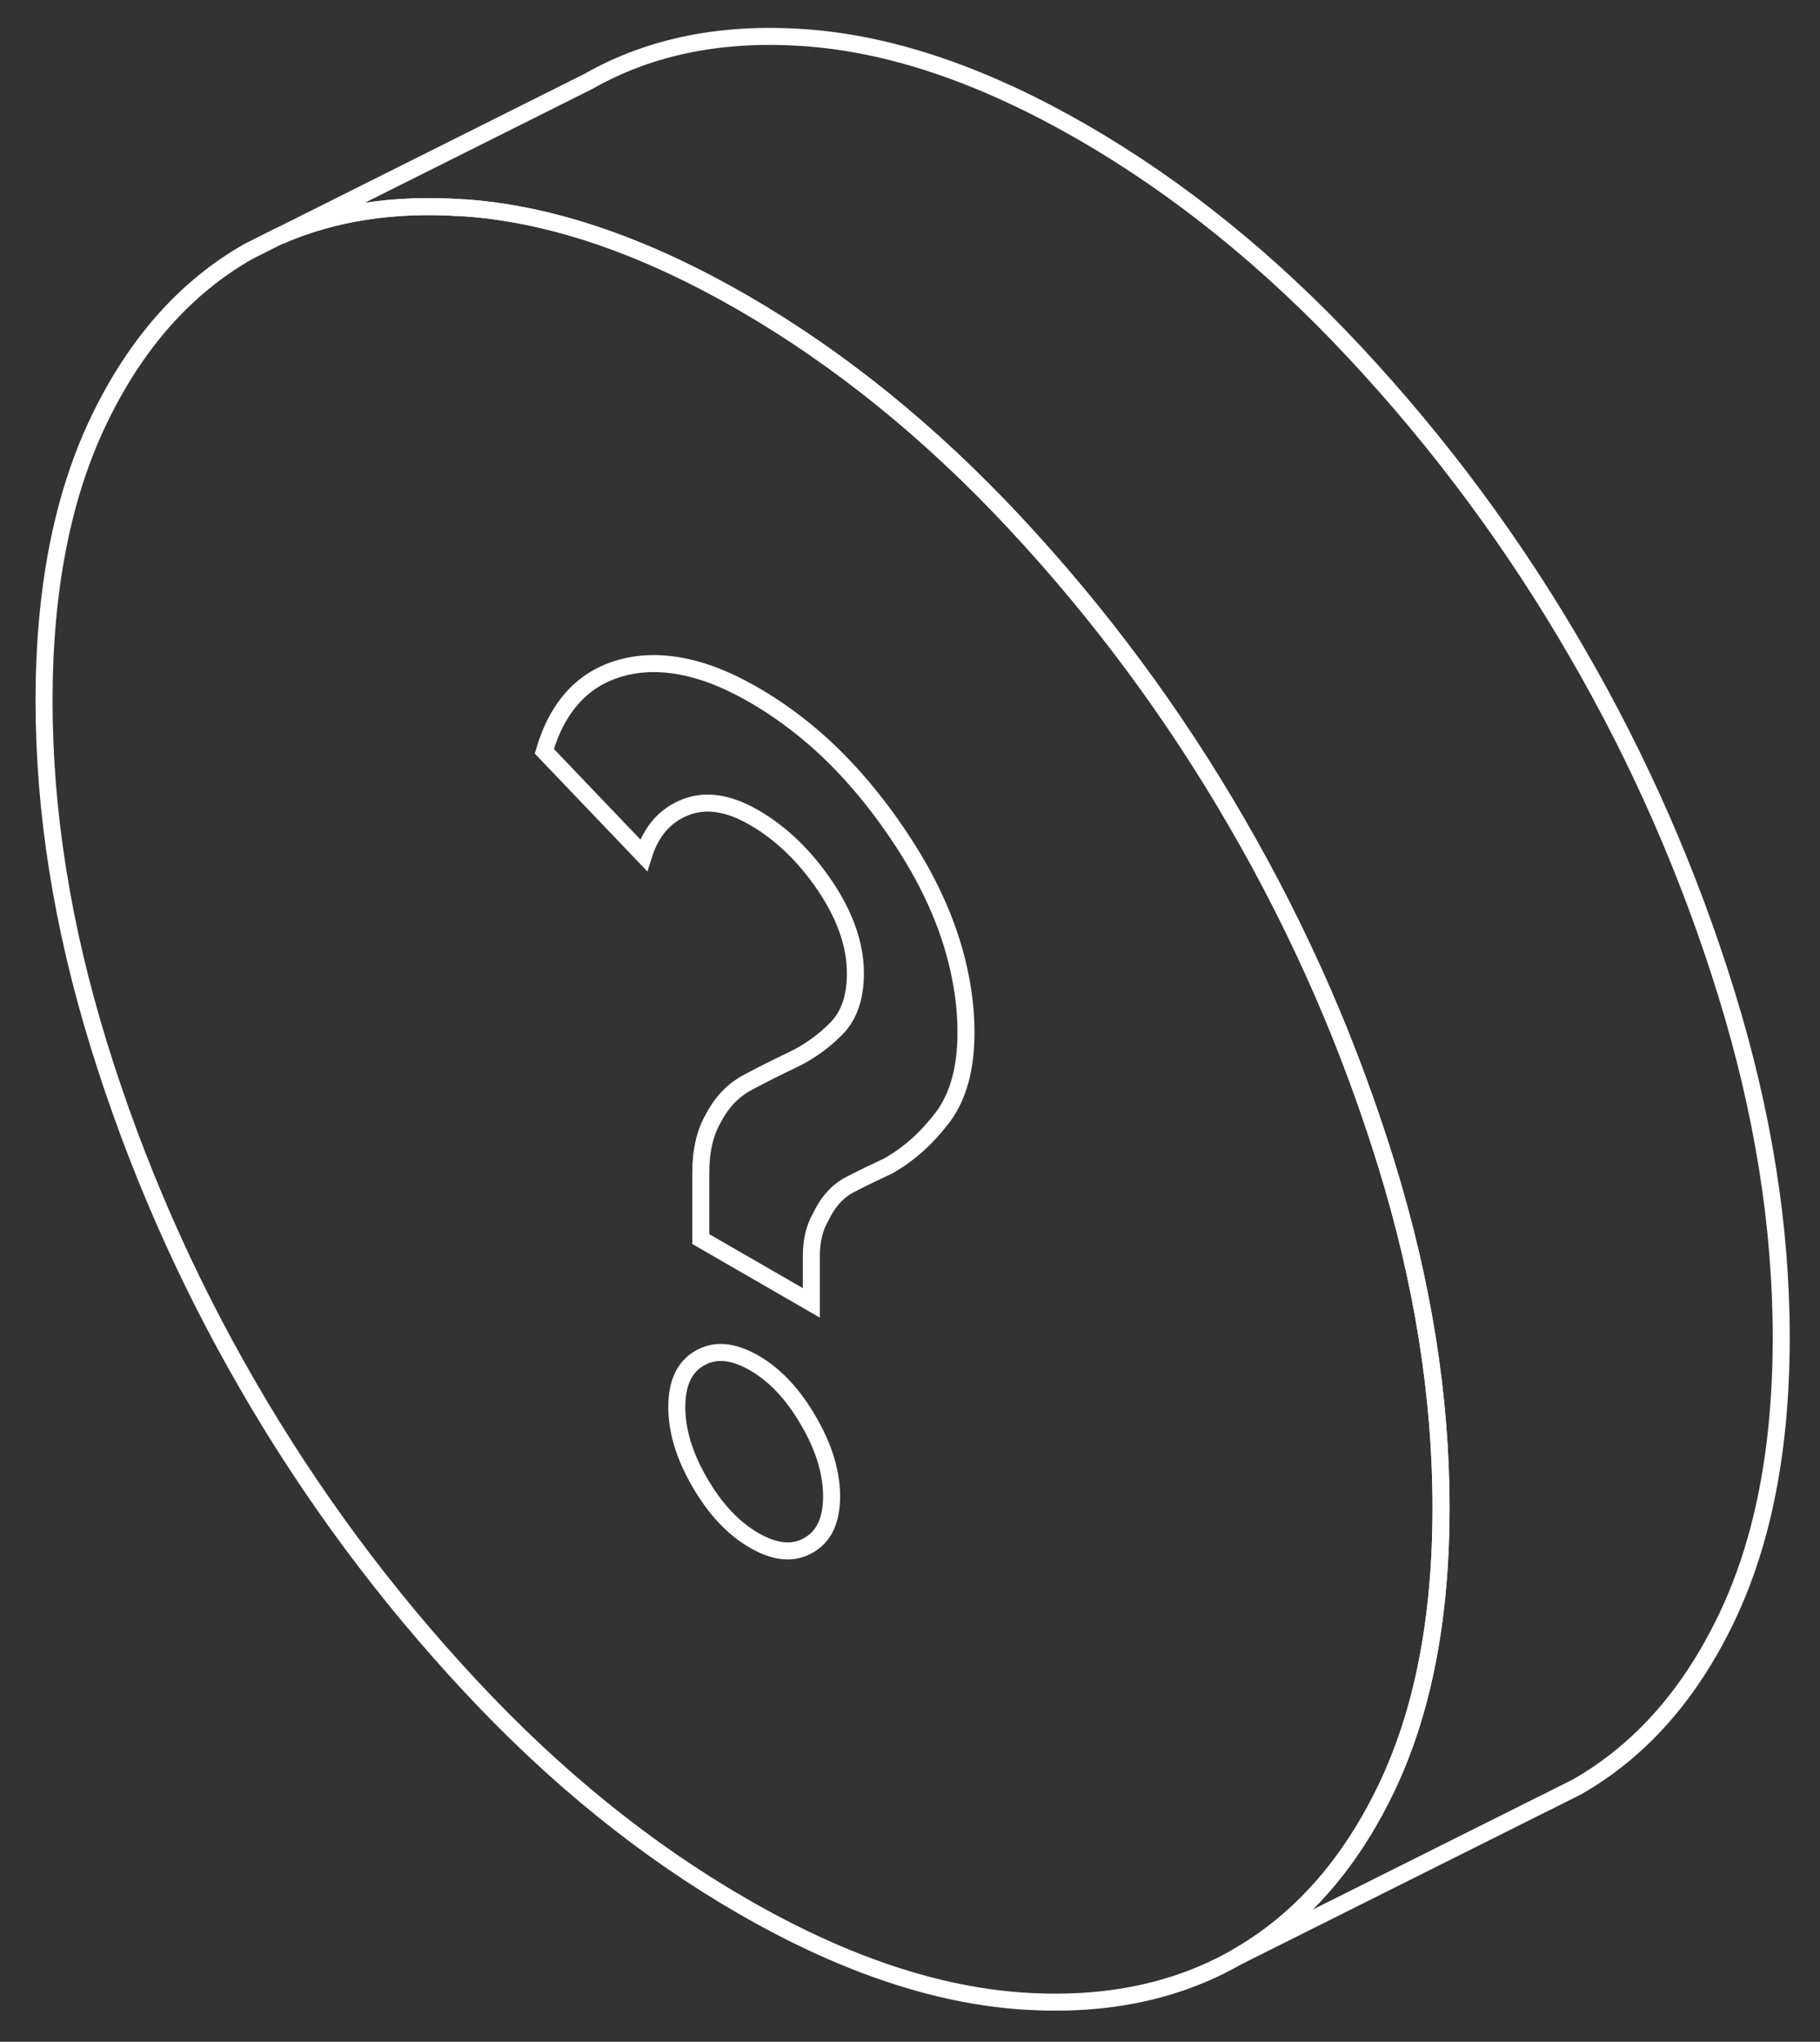
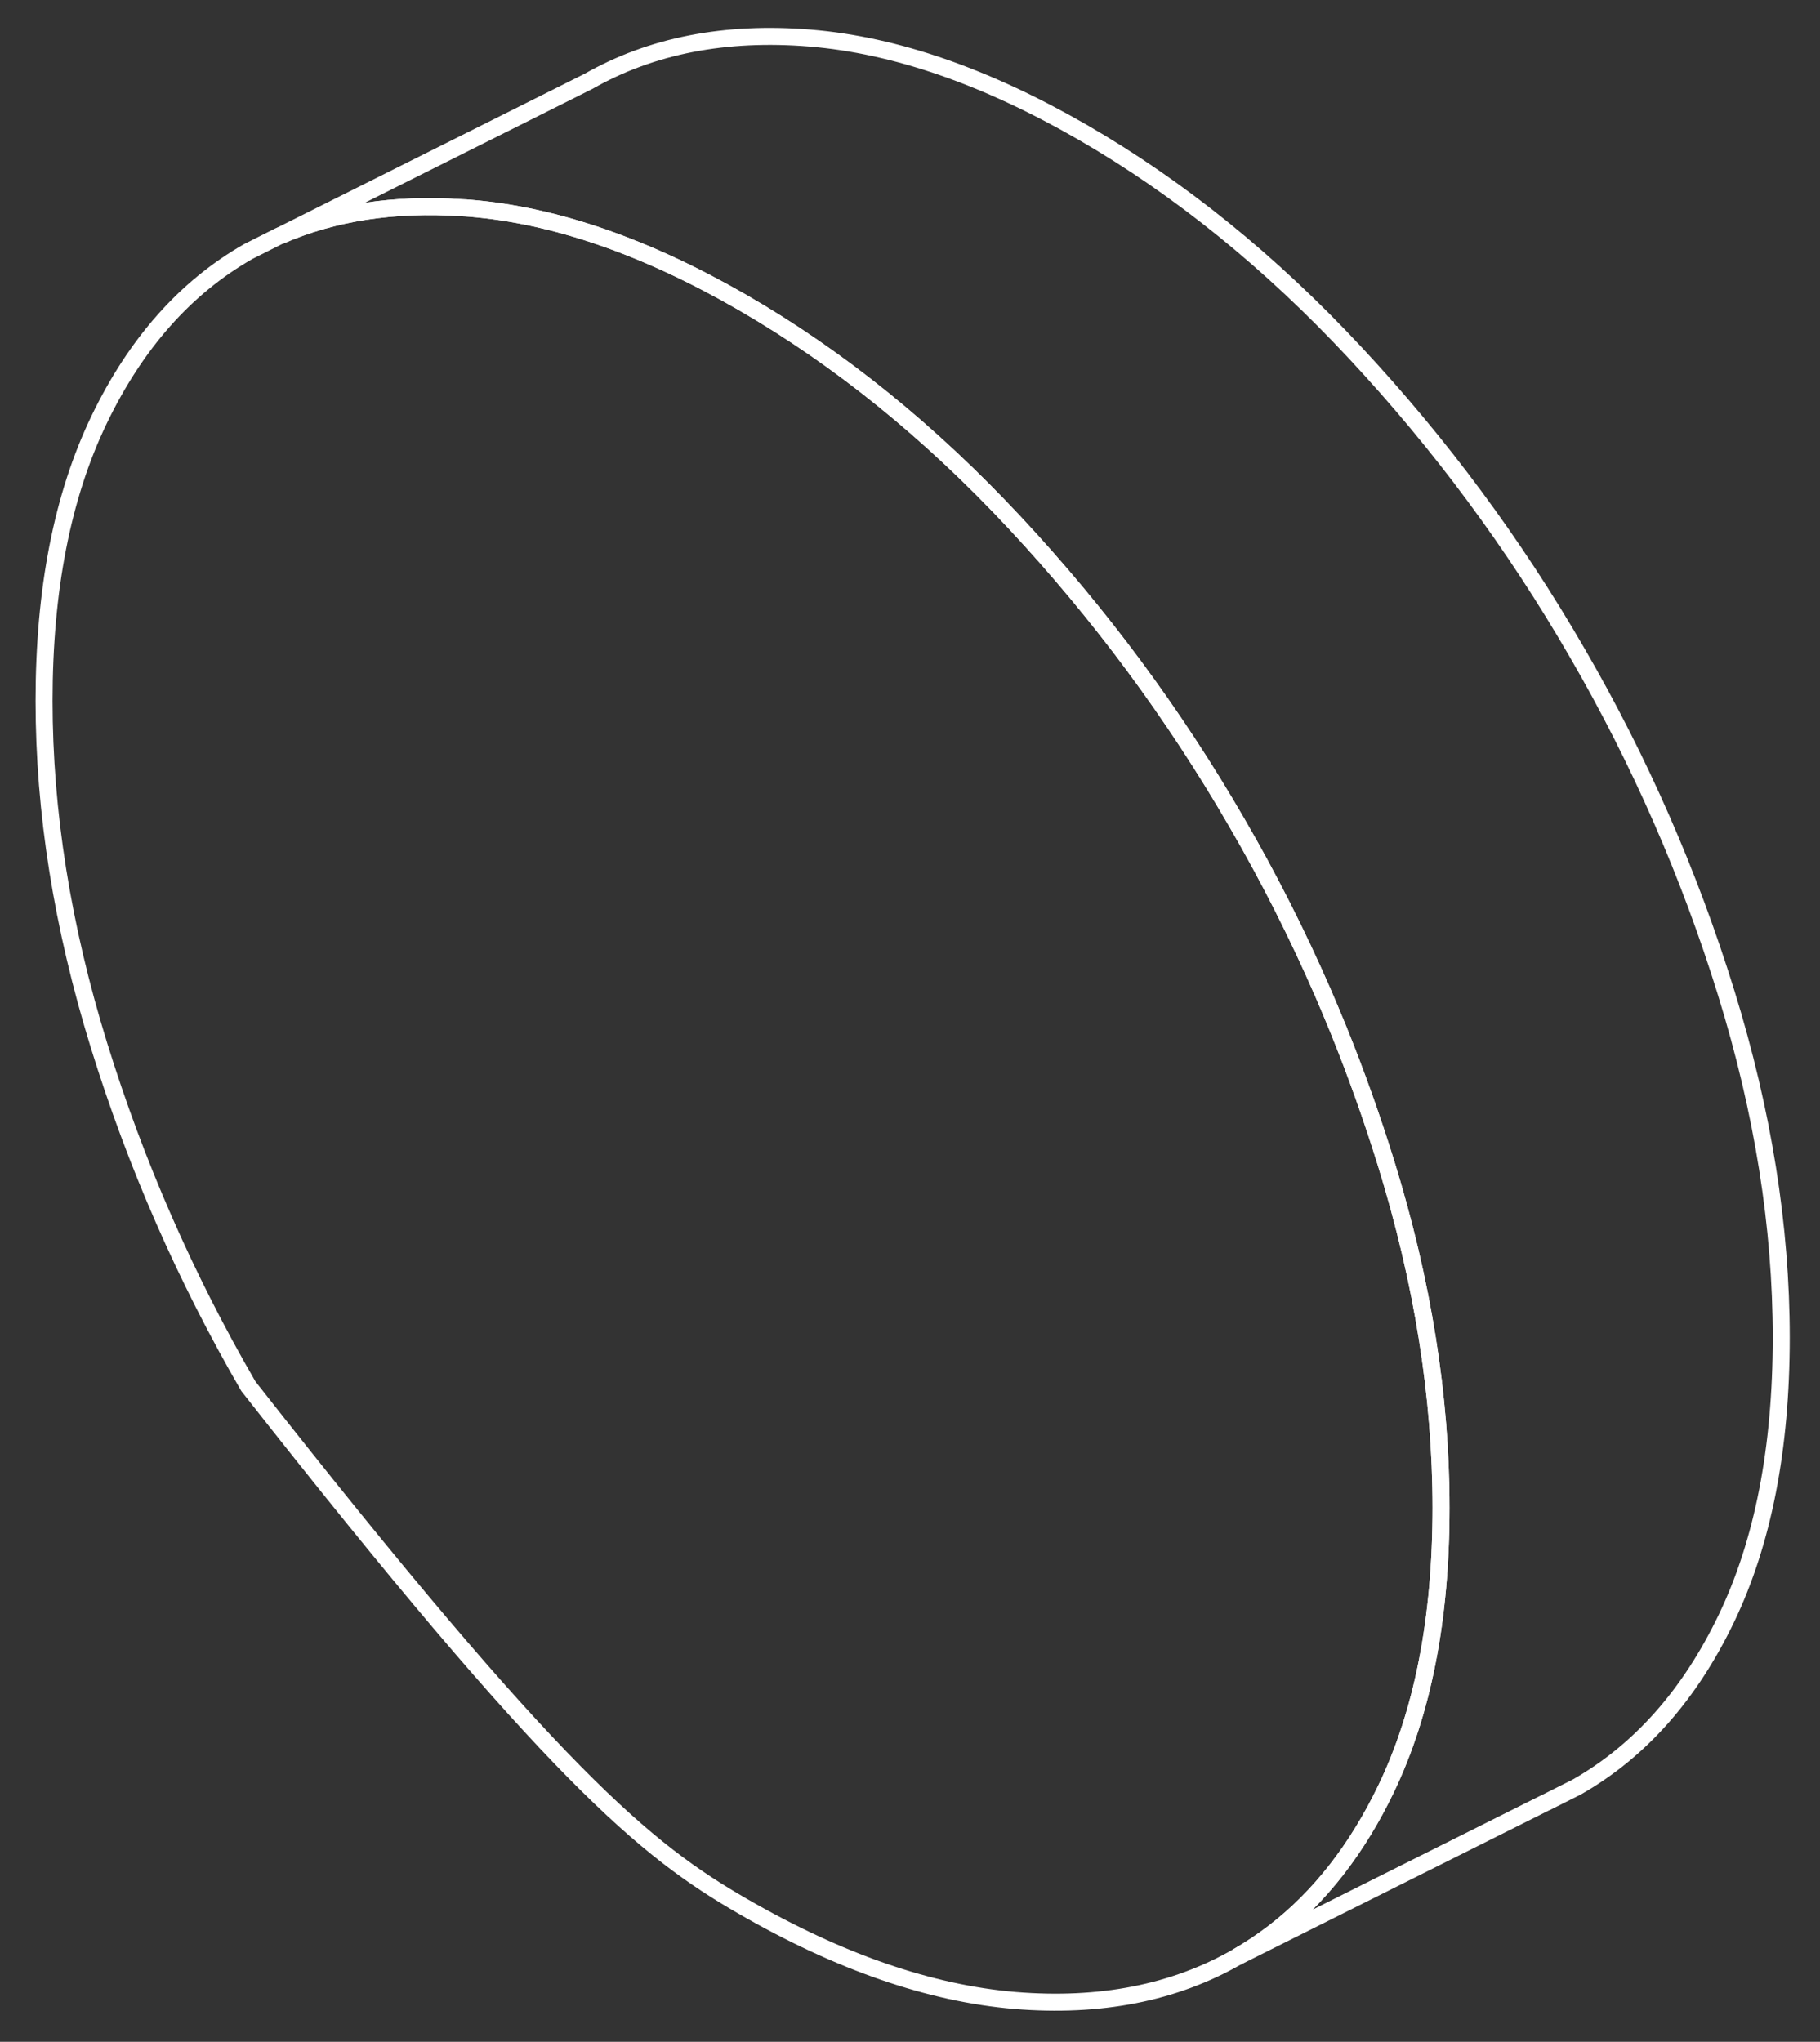
<svg xmlns="http://www.w3.org/2000/svg" width="107" height="120" viewBox="0 0 107 120" fill="none">
  <rect x="0" y="0" width="107" height="120" fill="#333333" stroke="none" />
-   <path d="M81.49 68.37C80.66 65.69 79.72 63.06 78.67 60.47C78.38 59.75 78.07 59.04 77.77 58.33C76.28 54.92 74.6 51.59 72.71 48.34C69.02 41.96 64.67 36.09 59.67 30.73C54.68 25.38 49.34 21.06 43.66 17.78C37.97 14.5 32.63 12.65 27.64 12.24C27.48 12.23 27.32 12.21 27.16 12.21C23.16 11.94 19.59 12.49 16.45 13.86L16.39 13.88L14.6 14.78C10.9 16.89 7.98 20.19 5.82 24.68C3.66 29.17 2.59 34.67 2.59 41.19C2.59 47.71 3.66 54.46 5.82 61.44C7.98 68.42 10.9 75.09 14.6 81.47C18.29 87.84 22.64 93.71 27.64 99.07C32.63 104.43 37.97 108.75 43.66 112.03C49.34 115.31 54.68 117.15 59.67 117.57C64.67 117.98 69.02 117.13 72.71 115.02C75.69 113.32 78.17 110.85 80.15 107.6C80.63 106.82 81.07 106 81.49 105.13C83.65 100.64 84.72 95.13 84.72 88.61C84.72 82.09 83.65 75.35 81.49 68.37Z" stroke="white" />
+   <path d="M81.49 68.37C80.66 65.69 79.72 63.06 78.67 60.47C78.38 59.75 78.07 59.04 77.77 58.33C76.28 54.92 74.6 51.59 72.71 48.34C69.02 41.96 64.67 36.09 59.67 30.73C54.68 25.38 49.34 21.06 43.66 17.78C37.97 14.5 32.63 12.65 27.64 12.24C27.48 12.23 27.32 12.21 27.16 12.21C23.16 11.94 19.59 12.49 16.45 13.86L16.39 13.88L14.6 14.78C10.9 16.89 7.98 20.19 5.82 24.68C3.66 29.17 2.59 34.67 2.59 41.19C2.59 47.71 3.66 54.46 5.82 61.44C7.98 68.42 10.9 75.09 14.6 81.47C32.63 104.43 37.97 108.75 43.66 112.03C49.34 115.31 54.68 117.15 59.67 117.57C64.67 117.98 69.02 117.13 72.71 115.02C75.69 113.32 78.17 110.85 80.15 107.6C80.63 106.82 81.07 106 81.49 105.13C83.65 100.64 84.72 95.13 84.72 88.61C84.72 82.09 83.65 75.35 81.49 68.37Z" stroke="white" />
  <path d="M104.72 78.61C104.72 85.13 103.65 90.64 101.49 95.13C99.33 99.62 96.41 102.91 92.71 105.02L90.92 105.92L90.85 105.95L72.71 115.02C75.69 113.32 78.17 110.85 80.15 107.6C80.63 106.82 81.07 106 81.49 105.13C83.65 100.64 84.72 95.13 84.72 88.61C84.72 82.09 83.65 75.35 81.49 68.37C80.66 65.69 79.72 63.06 78.67 60.47C78.38 59.75 78.07 59.04 77.77 58.33C76.28 54.92 74.6 51.59 72.71 48.34C69.02 41.96 64.67 36.09 59.67 30.73C54.68 25.38 49.34 21.06 43.66 17.78C37.97 14.5 32.63 12.65 27.64 12.24C27.48 12.23 27.32 12.21 27.16 12.21C23.16 11.94 19.59 12.49 16.45 13.86L34.6 4.78C38.29 2.68 42.64 1.83 47.64 2.24C52.63 2.65 57.97 4.5 63.66 7.78C69.34 11.06 74.68 15.38 79.67 20.73C84.67 26.09 89.02 31.96 92.71 38.34C96.41 44.71 99.33 51.39 101.49 58.37C103.65 65.35 104.72 72.09 104.72 78.61Z" stroke="white" />
-   <path d="M48.89 87.942C48.89 89.352 48.44 90.312 47.53 90.822C46.63 91.342 45.57 91.242 44.34 90.532C43.11 89.822 42.05 88.692 41.15 87.142C40.24 85.582 39.79 84.102 39.79 82.692C39.79 81.282 40.24 80.322 41.15 79.812C41.95 79.352 42.88 79.382 43.94 79.892C44.07 79.952 44.2 80.022 44.34 80.102C45.57 80.812 46.63 81.942 47.53 83.502C48.42 85.022 48.87 86.472 48.89 87.862V87.942ZM55.44 65.642C55.44 65.642 55.39 65.712 55.36 65.742C54.47 66.902 53.44 67.832 52.24 68.512C51.45 68.882 50.69 69.252 49.97 69.622C49.25 69.992 48.67 70.632 48.24 71.542C47.88 72.162 47.7 72.932 47.7 73.842V76.572L41.2 72.822V68.912C41.2 67.622 41.45 66.552 41.96 65.682C42.46 64.732 43.15 64.032 44.02 63.582C44.88 63.122 45.75 62.692 46.61 62.282C47.55 61.832 48.4 61.222 49.16 60.462C49.92 59.692 50.29 58.612 50.29 57.202C50.29 55.552 49.7 53.842 48.51 52.072C47.32 50.312 45.93 48.972 44.34 48.052C42.82 47.172 41.47 46.972 40.28 47.452C39.09 47.922 38.28 48.862 37.84 50.262L32 44.152C32.79 41.472 34.33 39.832 36.6 39.232C38.05 38.852 39.63 38.942 41.33 39.482H41.34C42.3 39.792 43.29 40.252 44.34 40.852C45.65 41.612 46.89 42.512 48.07 43.552C49.88 45.162 51.54 47.122 53.05 49.422C54.8 52.082 55.93 54.732 56.45 57.362C56.68 58.482 56.79 59.592 56.79 60.702C56.79 62.772 56.34 64.422 55.44 65.642Z" stroke="white" />
</svg>